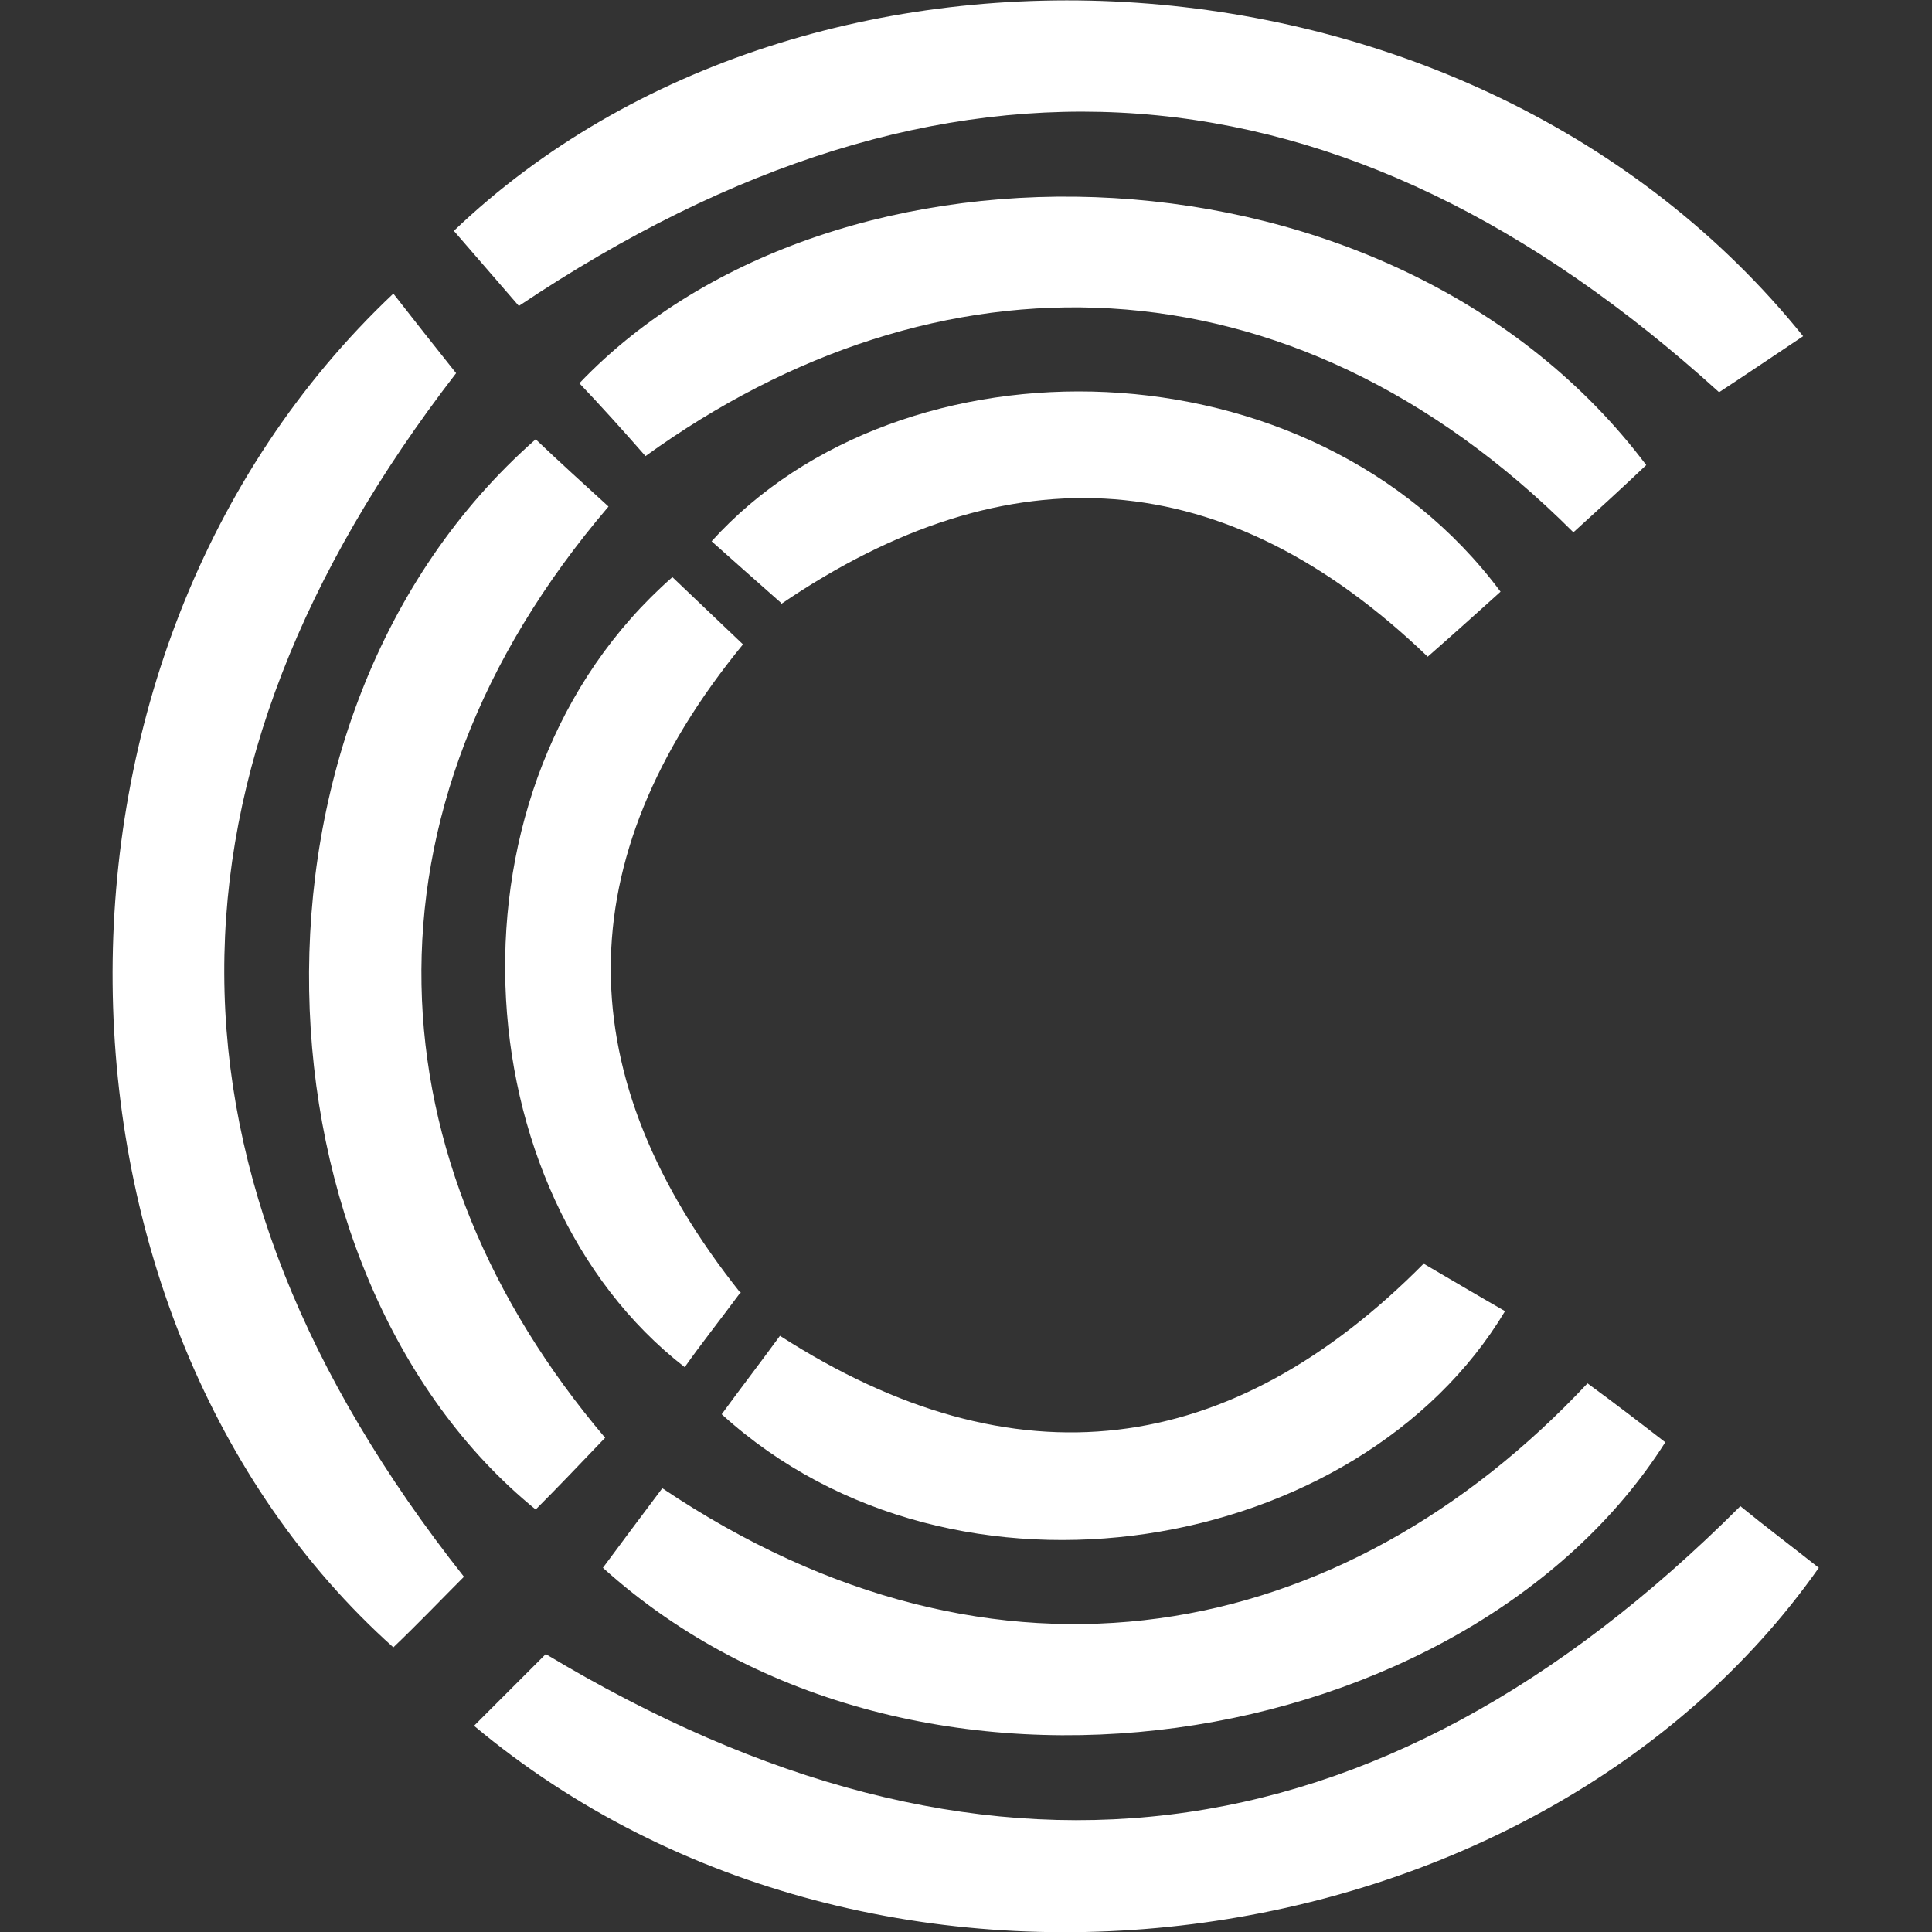
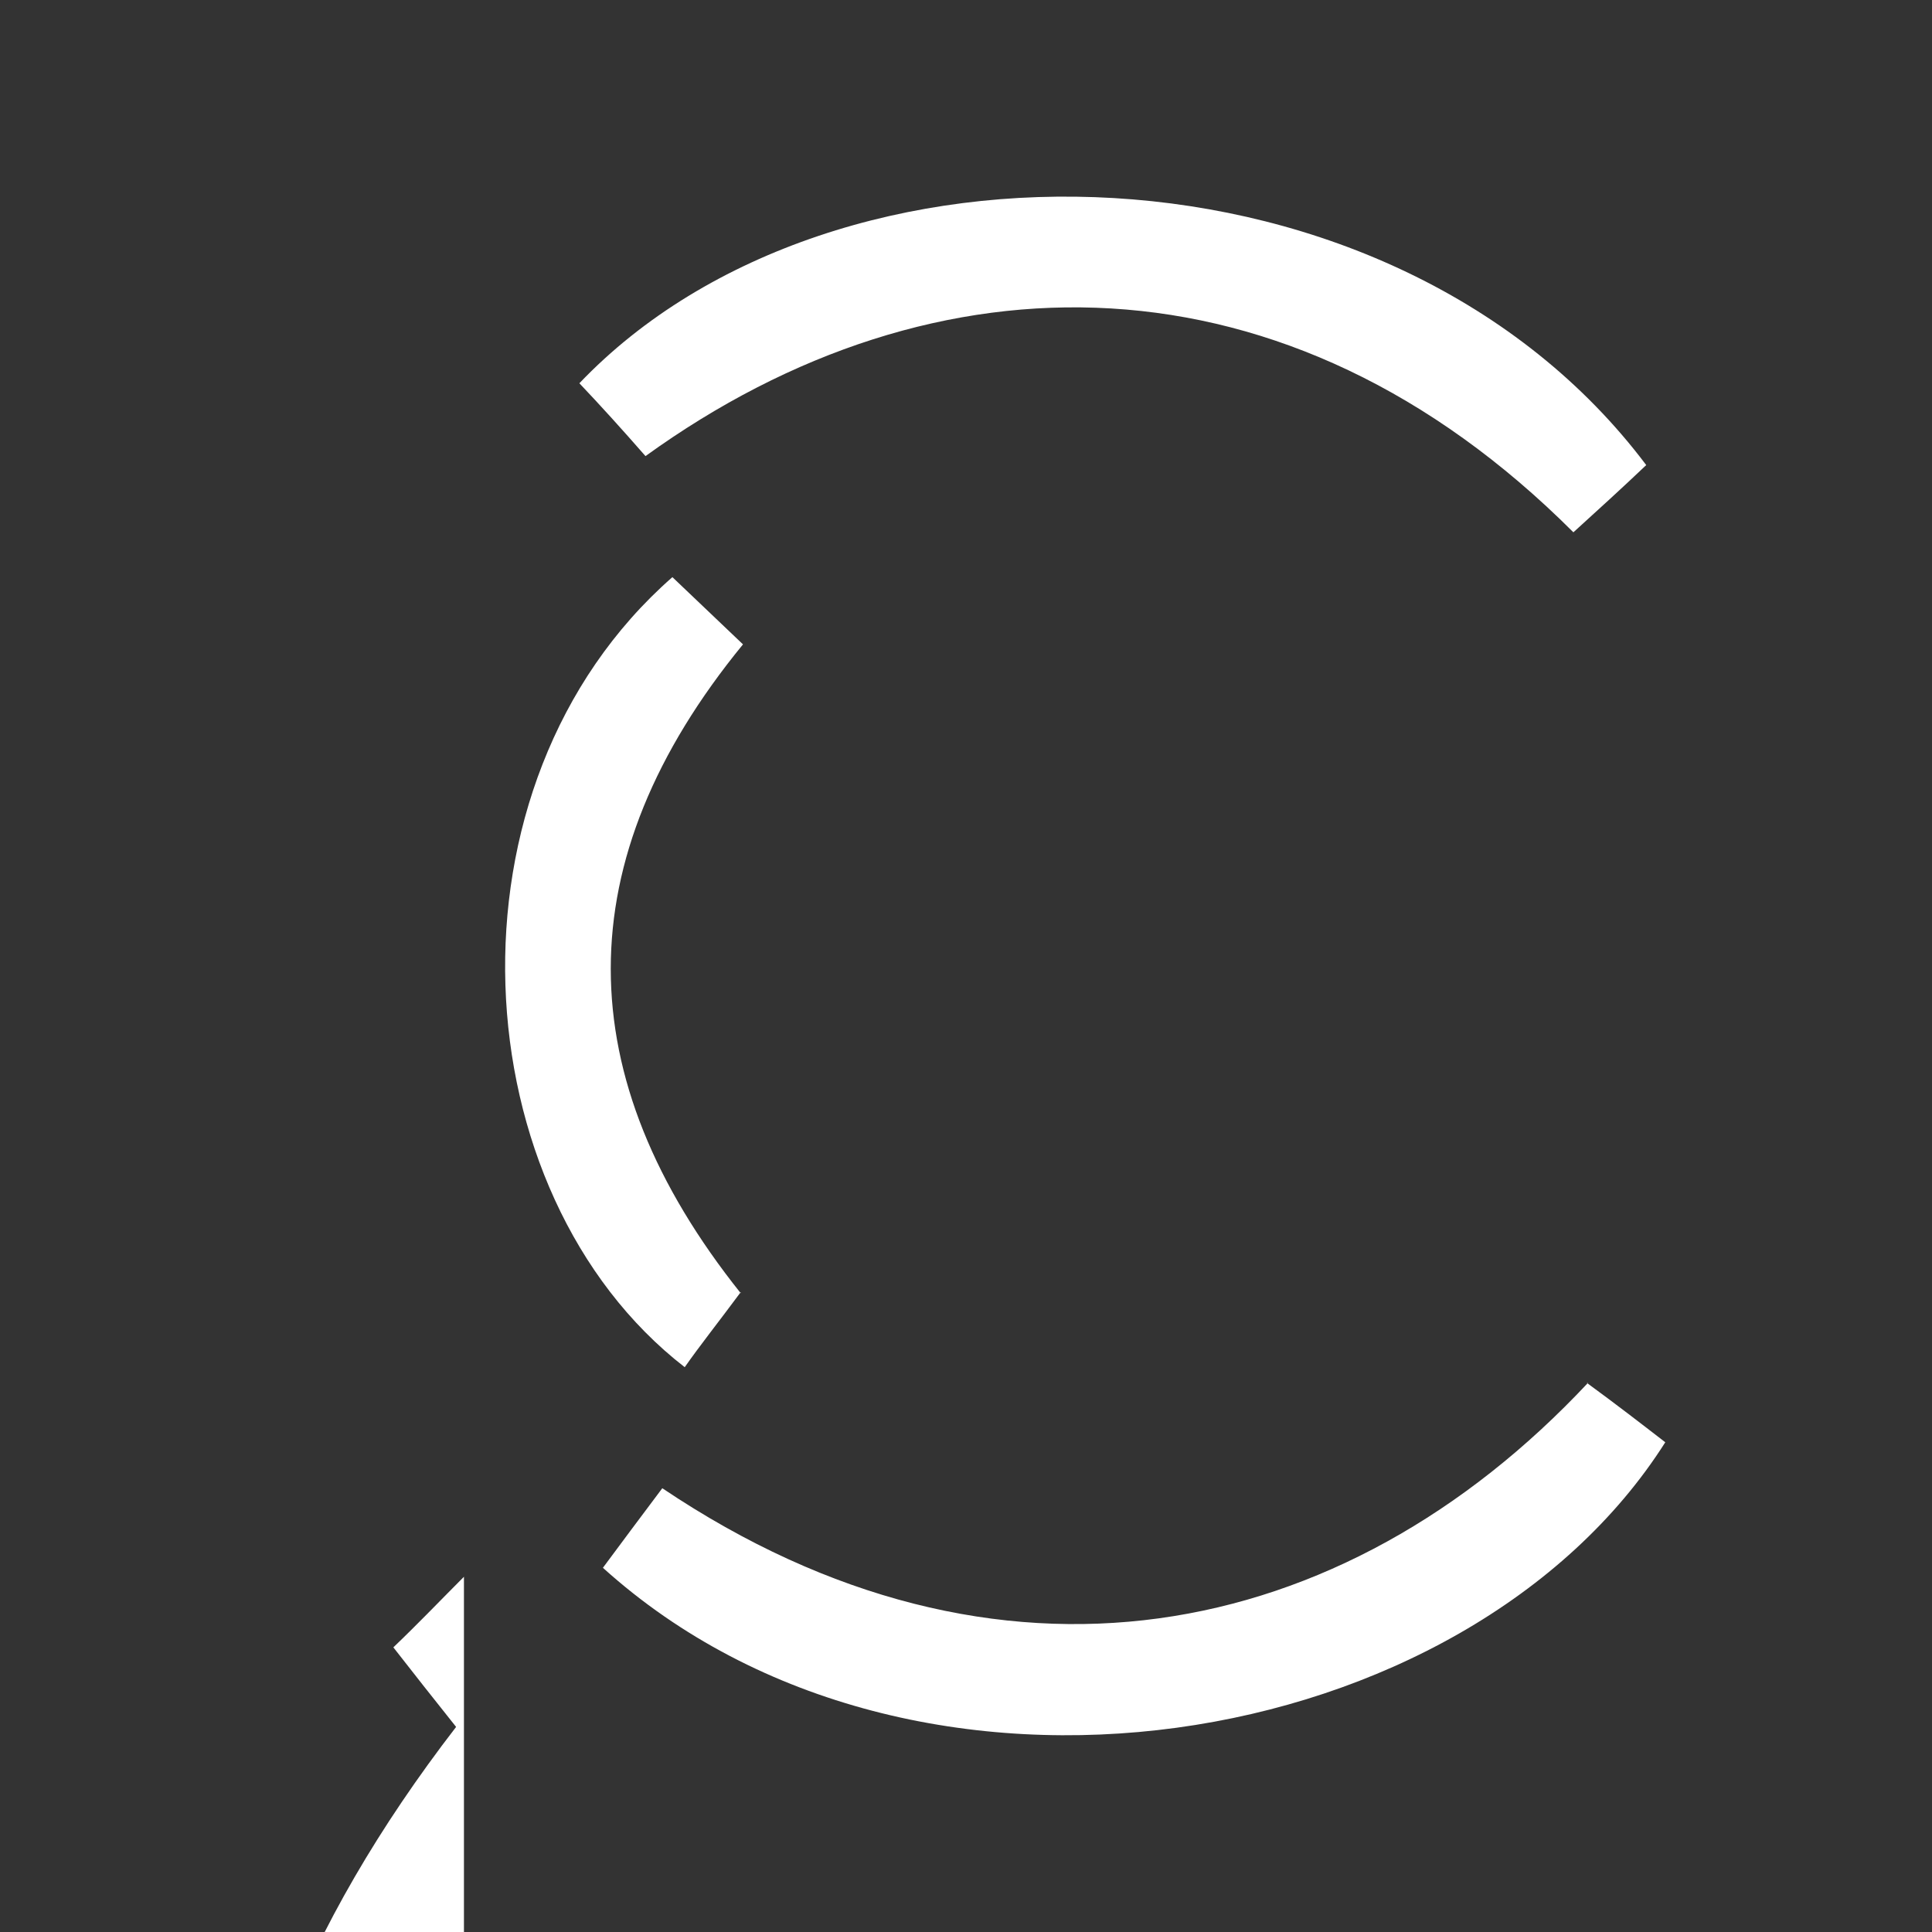
<svg xmlns="http://www.w3.org/2000/svg" id="Layer_1" data-name="Layer 1" version="1.1" viewBox="0 0 172.4 172.4">
  <rect x="0" y="0" width="172.4" height="172.4" fill="#333333" stroke="none" />
  <defs>
    <style>
      .cls-1 {
        fill: #fff;
        stroke-width: 0px;
      }
    </style>
  </defs>
  <path class="cls-1" d="M66.1,115.3c-2,2.7-3.6,4.7-5,6.7-20-15.5-22.3-51.9-1.1-70.5,2,1.9,4,3.8,6.3,6-15.8,19.3-15.6,38.6-.2,57.9" />
  <g>
-     <path class="cls-1" d="M41.4,140.7c-2,2-4.1,4.2-6.3,6.3C2.5,117.8.9,58.5,35.1,26.2c1.8,2.3,3.6,4.6,5.6,7.1-27.6,35.8-27.8,71.3.7,107.4" />
-     <path class="cls-1" d="M53.9,128.4c-2.2,2.3-4.2,4.4-6.1,6.3-25.7-20.9-28.2-70.7,0-95.5,2.1,2,4.3,4,6.5,6-23.4,27.4-21,58.7-.3,83.1" />
-     <path class="cls-1" d="M46.3,27.3c-1.9-2.2-3.9-4.5-5.8-6.7,31.6-30.2,90.9-27.2,120.4,9.4-2.4,1.6-4.9,3.3-7.5,5C119.9,4.6,84.5,1.7,46.3,27.3" />
+     <path class="cls-1" d="M41.4,140.7c-2,2-4.1,4.2-6.3,6.3c1.8,2.3,3.6,4.6,5.6,7.1-27.6,35.8-27.8,71.3.7,107.4" />
    <path class="cls-1" d="M57.6,40.7c-2.1-2.4-4-4.5-5.9-6.5,22.8-23.9,72.7-22.6,95.2,7.3-2.1,2-4.3,4-6.5,6-25.5-25.5-56.9-25.5-82.8-6.8" />
-     <path class="cls-1" d="M69.7,53.8c-2.5-2.2-4.4-3.9-6.2-5.5,17-18.8,53.5-18.2,70.4,4.5-2,1.8-4.1,3.7-6.5,5.8-18-17.3-37.3-18.6-57.7-4.7" />
-     <path class="cls-1" d="M155.3,134.4c2.2,1.8,4.6,3.6,7,5.5-25.2,35.8-83.9,44.3-120,14.1,2.1-2.1,4.2-4.2,6.4-6.4,38.8,23.3,74.1,19.3,106.6-13.2" />
    <path class="cls-1" d="M141.6,123.4c2.6,1.9,4.8,3.6,7,5.3-17.7,27.9-67,36.3-94.8,11.2,1.7-2.3,3.5-4.7,5.3-7.1,29.9,20.1,60.7,14,82.6-9.4" />
-     <path class="cls-1" d="M127.1,112.8c2.9,1.7,5.1,3,7.2,4.2-13,21.7-49,28.2-69.9,9.2,1.6-2.2,3.3-4.4,5.2-7,21,13.5,40.2,11,57.5-6.5" />
  </g>
</svg>